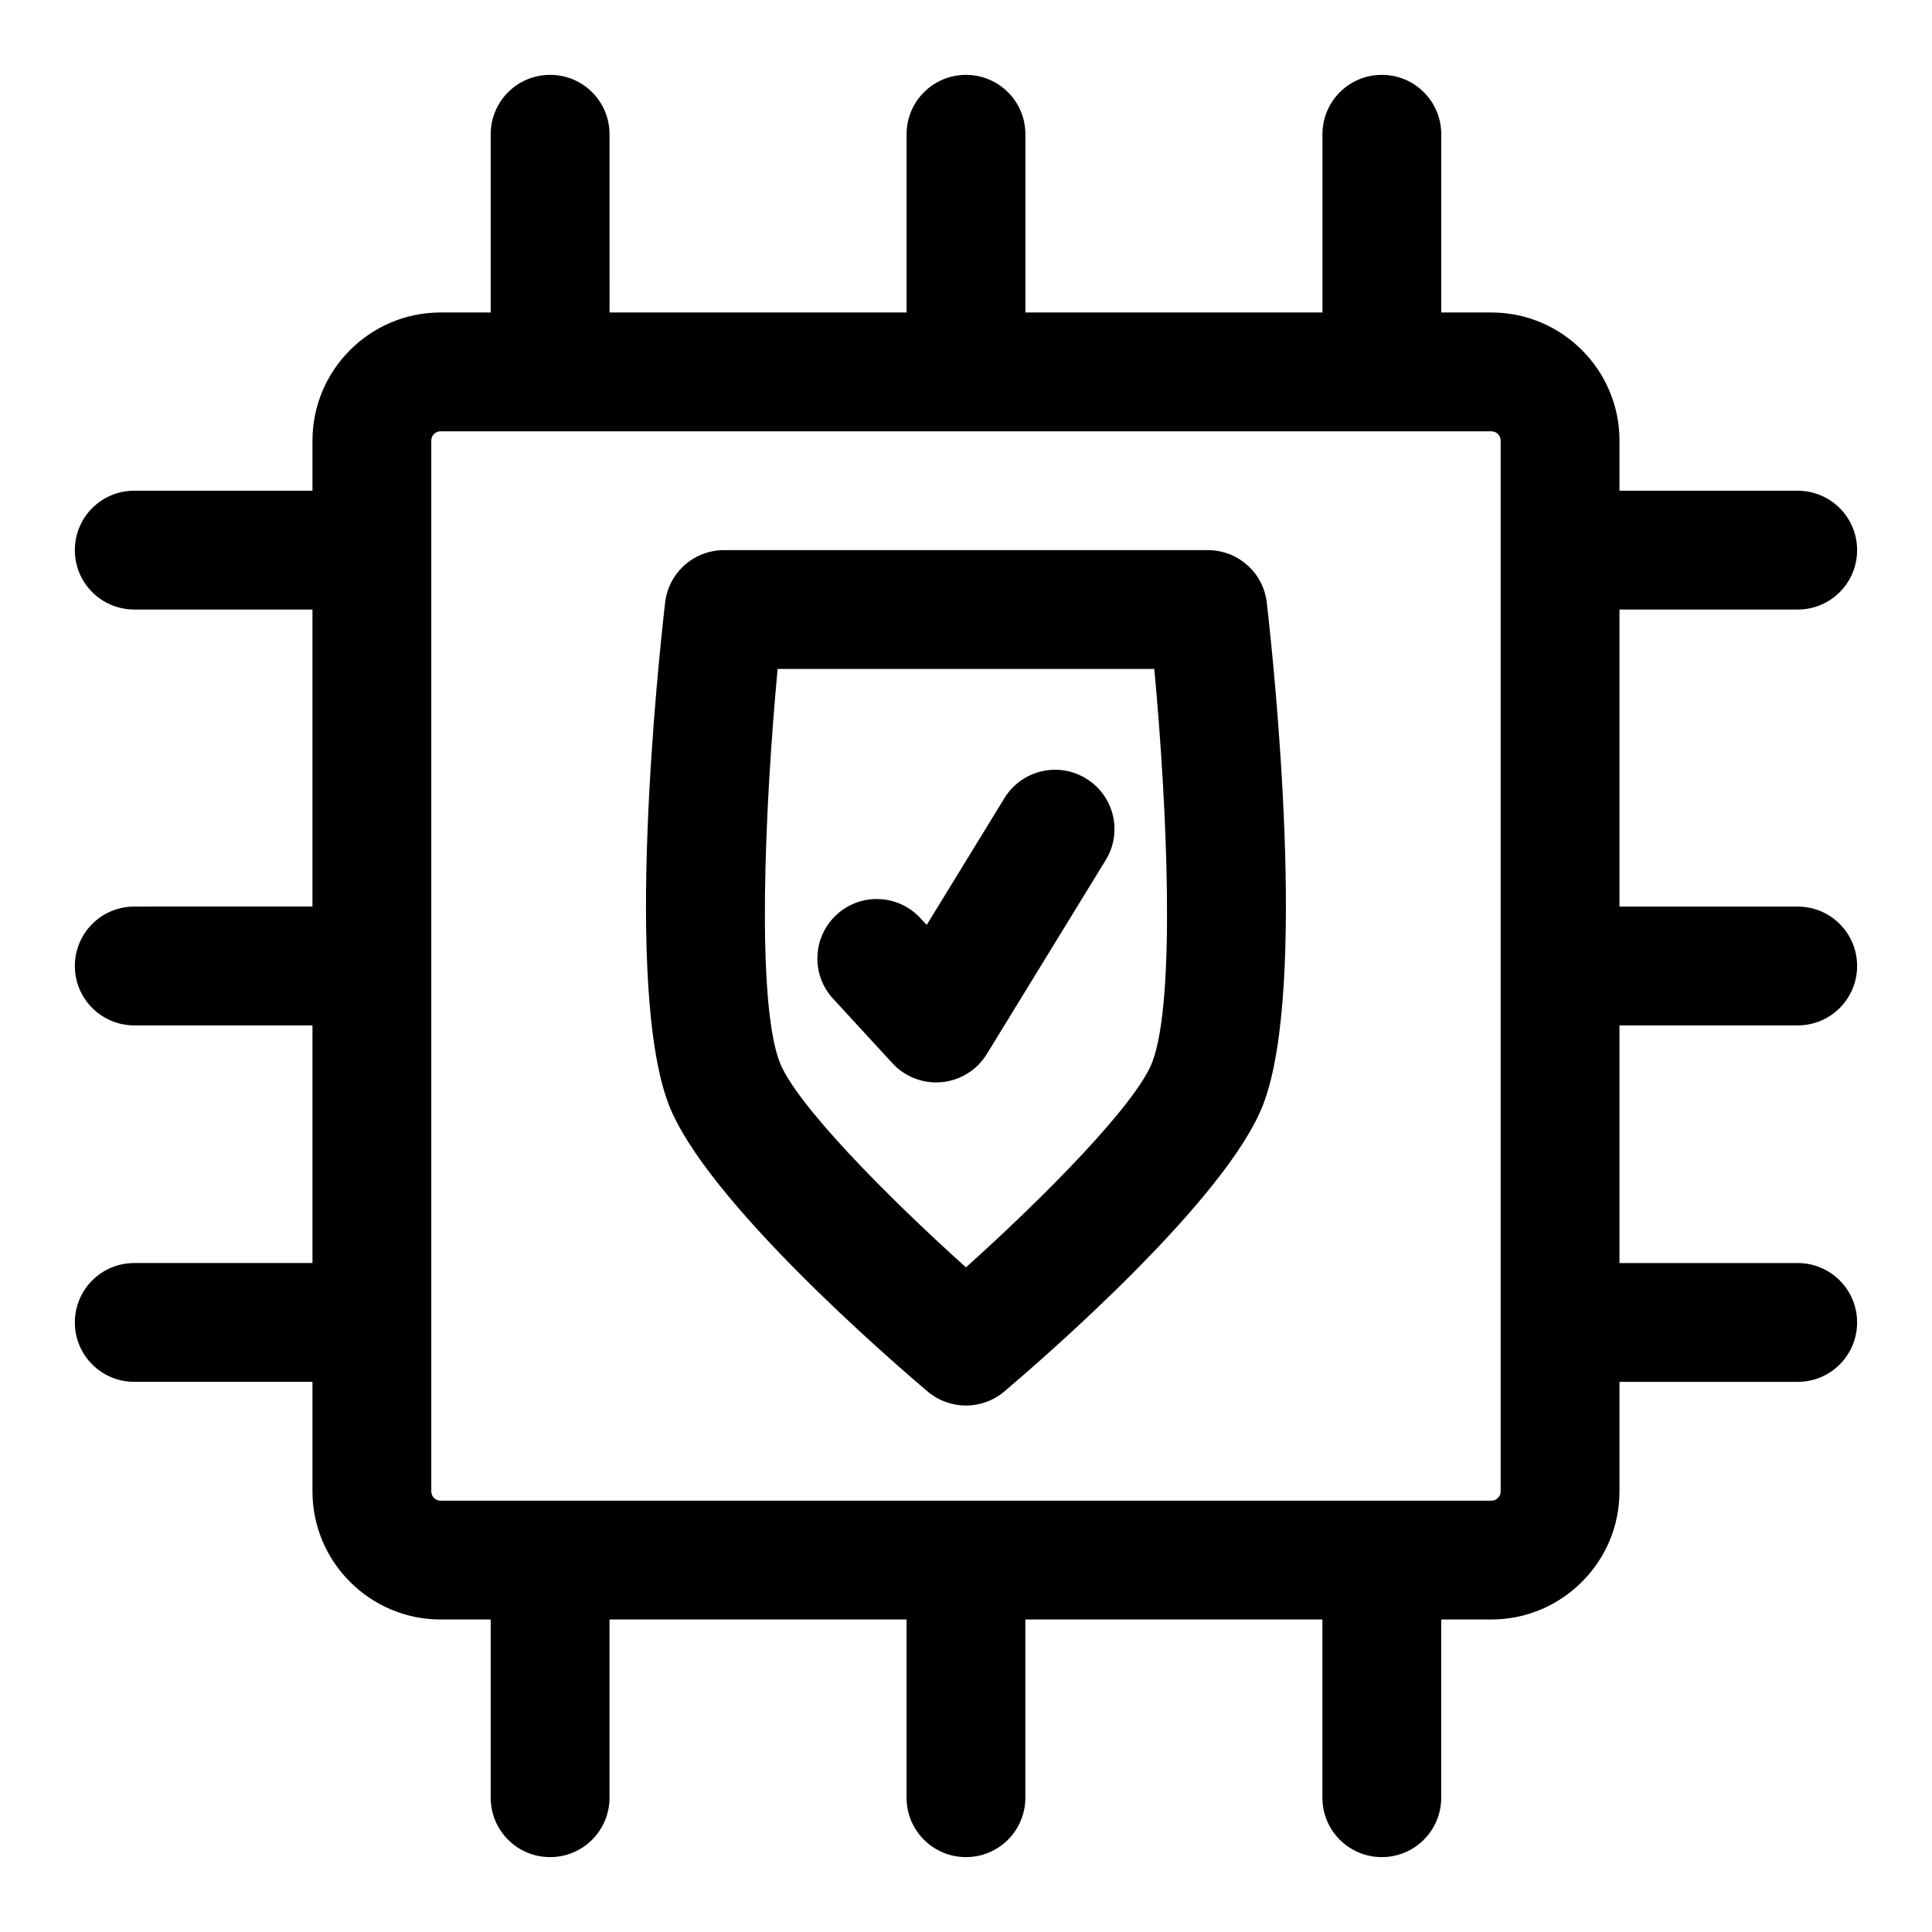
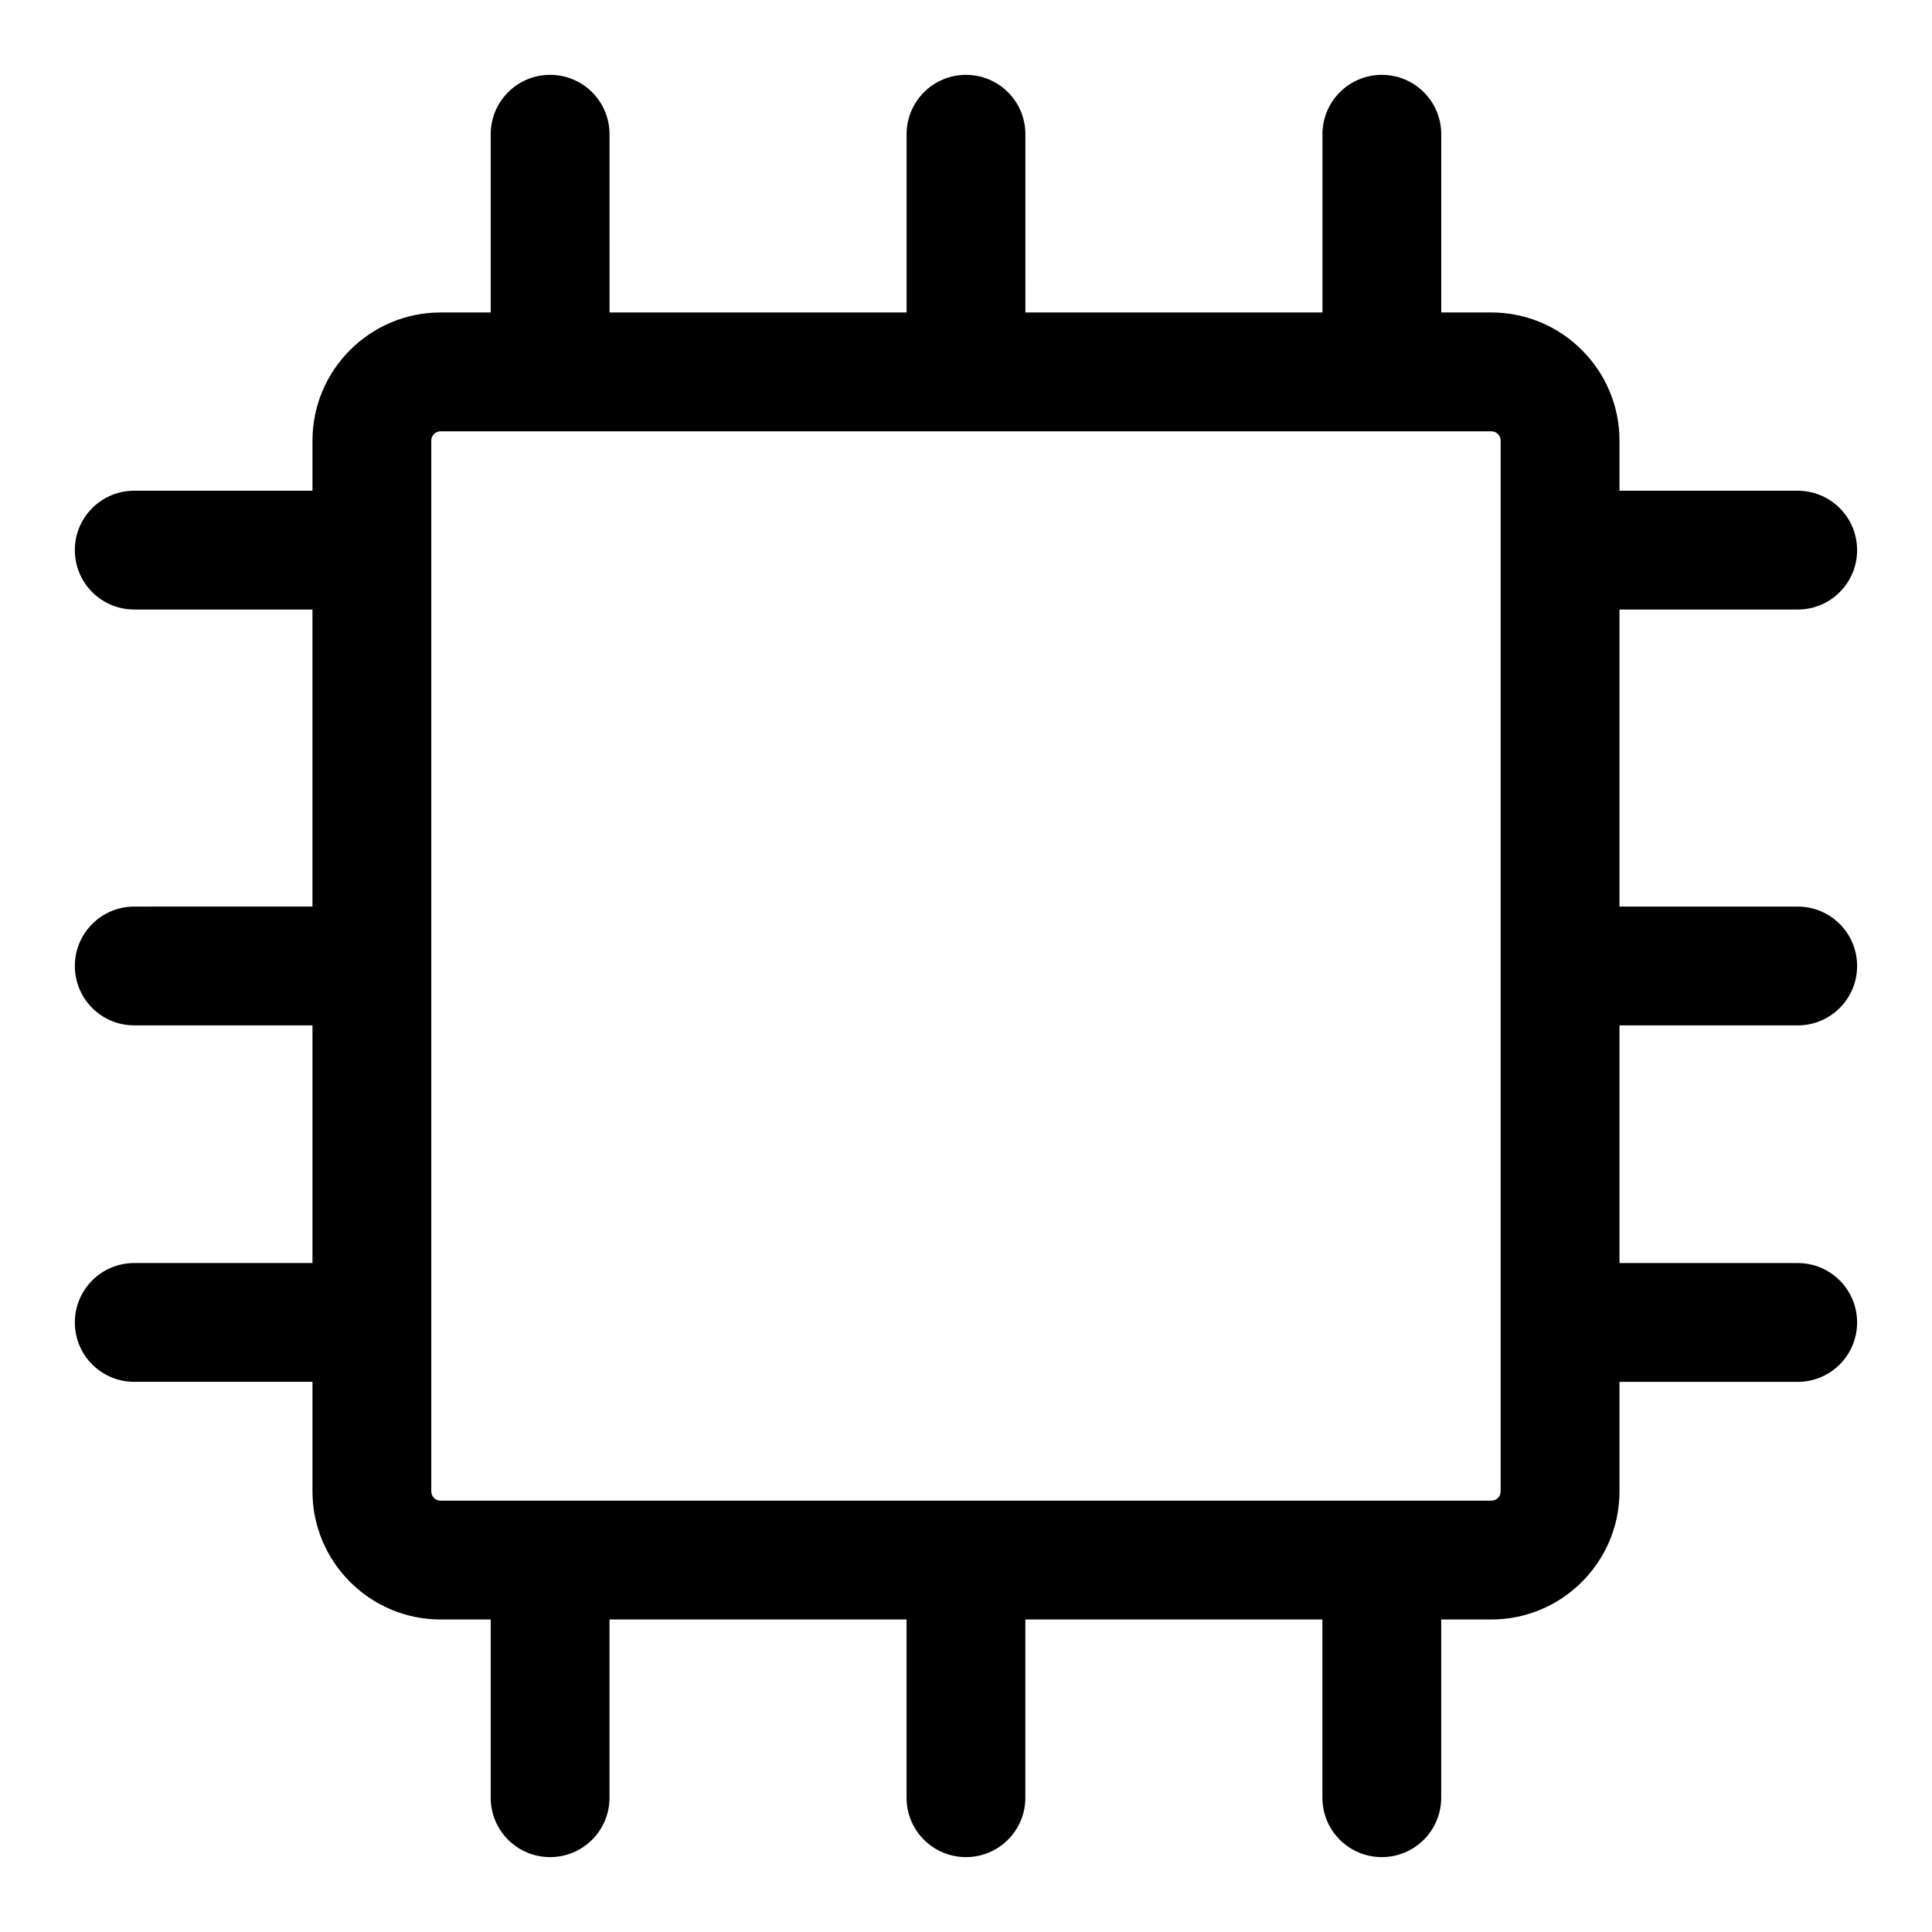
<svg xmlns="http://www.w3.org/2000/svg" fill="#000000" width="800px" height="800px" version="1.1" viewBox="144 144 512 512">
  <g>
    <path d="m620.41 415.74c8.707 0 15.742-7.039 15.742-15.742 0-8.707-7.039-15.742-15.742-15.742h-47.23v-78.719h47.23c8.707 0 15.742-7.039 15.742-15.742 0-8.707-7.039-15.742-15.742-15.742h-47.23v-13.297c0-18.703-15.242-33.945-33.945-33.945h-13.289v-47.23c0-8.707-7.039-15.742-15.742-15.742-8.707 0-15.742 7.039-15.742 15.742v47.23h-78.719l-0.004-47.23c0-8.707-7.039-15.742-15.742-15.742-8.707 0-15.742 7.039-15.742 15.742v47.23h-78.719l-0.004-47.23c0-8.707-7.039-15.742-15.742-15.742-8.711-0.004-15.746 7.035-15.746 15.742v47.23h-13.289c-18.703 0-33.945 15.242-33.945 33.945v13.289h-47.23c-8.707 0-15.746 7.035-15.746 15.742 0 8.707 7.039 15.742 15.742 15.742h47.23v78.719l-47.227 0.004c-8.707 0-15.742 7.039-15.742 15.742 0 8.707 7.039 15.742 15.742 15.742h47.23v62.977l-47.23 0.004c-8.707 0-15.742 7.039-15.742 15.742 0 8.707 7.039 15.742 15.742 15.742h47.23v29.031c0 18.707 15.242 33.949 33.945 33.949h13.289v47.23c0 8.707 7.039 15.742 15.742 15.742 8.707 0 15.742-7.039 15.742-15.742v-47.23h78.719v47.23c0 8.707 7.039 15.742 15.742 15.742 8.707 0 15.742-7.039 15.742-15.742v-47.23h78.719v47.23c0 8.707 7.039 15.742 15.742 15.742 8.707 0 15.742-7.039 15.742-15.742v-47.23h13.289c18.715 0 33.957-15.242 33.957-33.945v-29.031h47.23c8.707 0 15.742-7.039 15.742-15.742 0-8.707-7.039-15.742-15.742-15.742h-47.23v-62.977zm-78.719 123.5c0 1.355-1.102 2.457-2.457 2.457h-278.48c-1.355 0-2.457-1.102-2.457-2.457v-278.48c0-1.355 1.102-2.457 2.457-2.457h278.48c1.355 0 2.457 1.102 2.457 2.457z" />
-     <path d="m464.09 289.79h-128.2c-8.016 0-14.738 6-15.633 13.965-1.922 16.734-10.879 101.89 0.93 132.86 9.621 25.285 58.867 67.871 68.629 76.137 2.945 2.488 6.566 3.731 10.172 3.731s7.242-1.242 10.172-3.731c9.762-8.266 59.008-50.836 68.629-76.137 11.809-30.984 2.852-116.13 0.93-132.86-0.891-7.965-7.613-13.965-15.625-13.965zm-14.707 135.64c-4.25 11.148-28.781 35.945-49.391 54.426-20.609-18.484-45.121-43.266-49.391-54.426-6.203-16.281-3.938-67.637-0.52-104.15h99.816c3.422 36.512 5.688 87.852-0.516 104.15z" />
-     <path d="m431.83 350.32c-7.43-4.551-17.113-2.203-21.648 5.195l-20.594 33.598-1.637-1.762c-5.902-6.422-15.887-6.832-22.246-0.945-6.406 5.887-6.816 15.855-0.945 22.246l15.742 17.113c2.992 3.258 7.211 5.086 11.586 5.086 0.504 0 1.008-0.031 1.527-0.078 4.93-0.473 9.32-3.227 11.902-7.445l31.488-51.371c4.586-7.402 2.242-17.086-5.176-21.637z" />
  </g>
</svg>